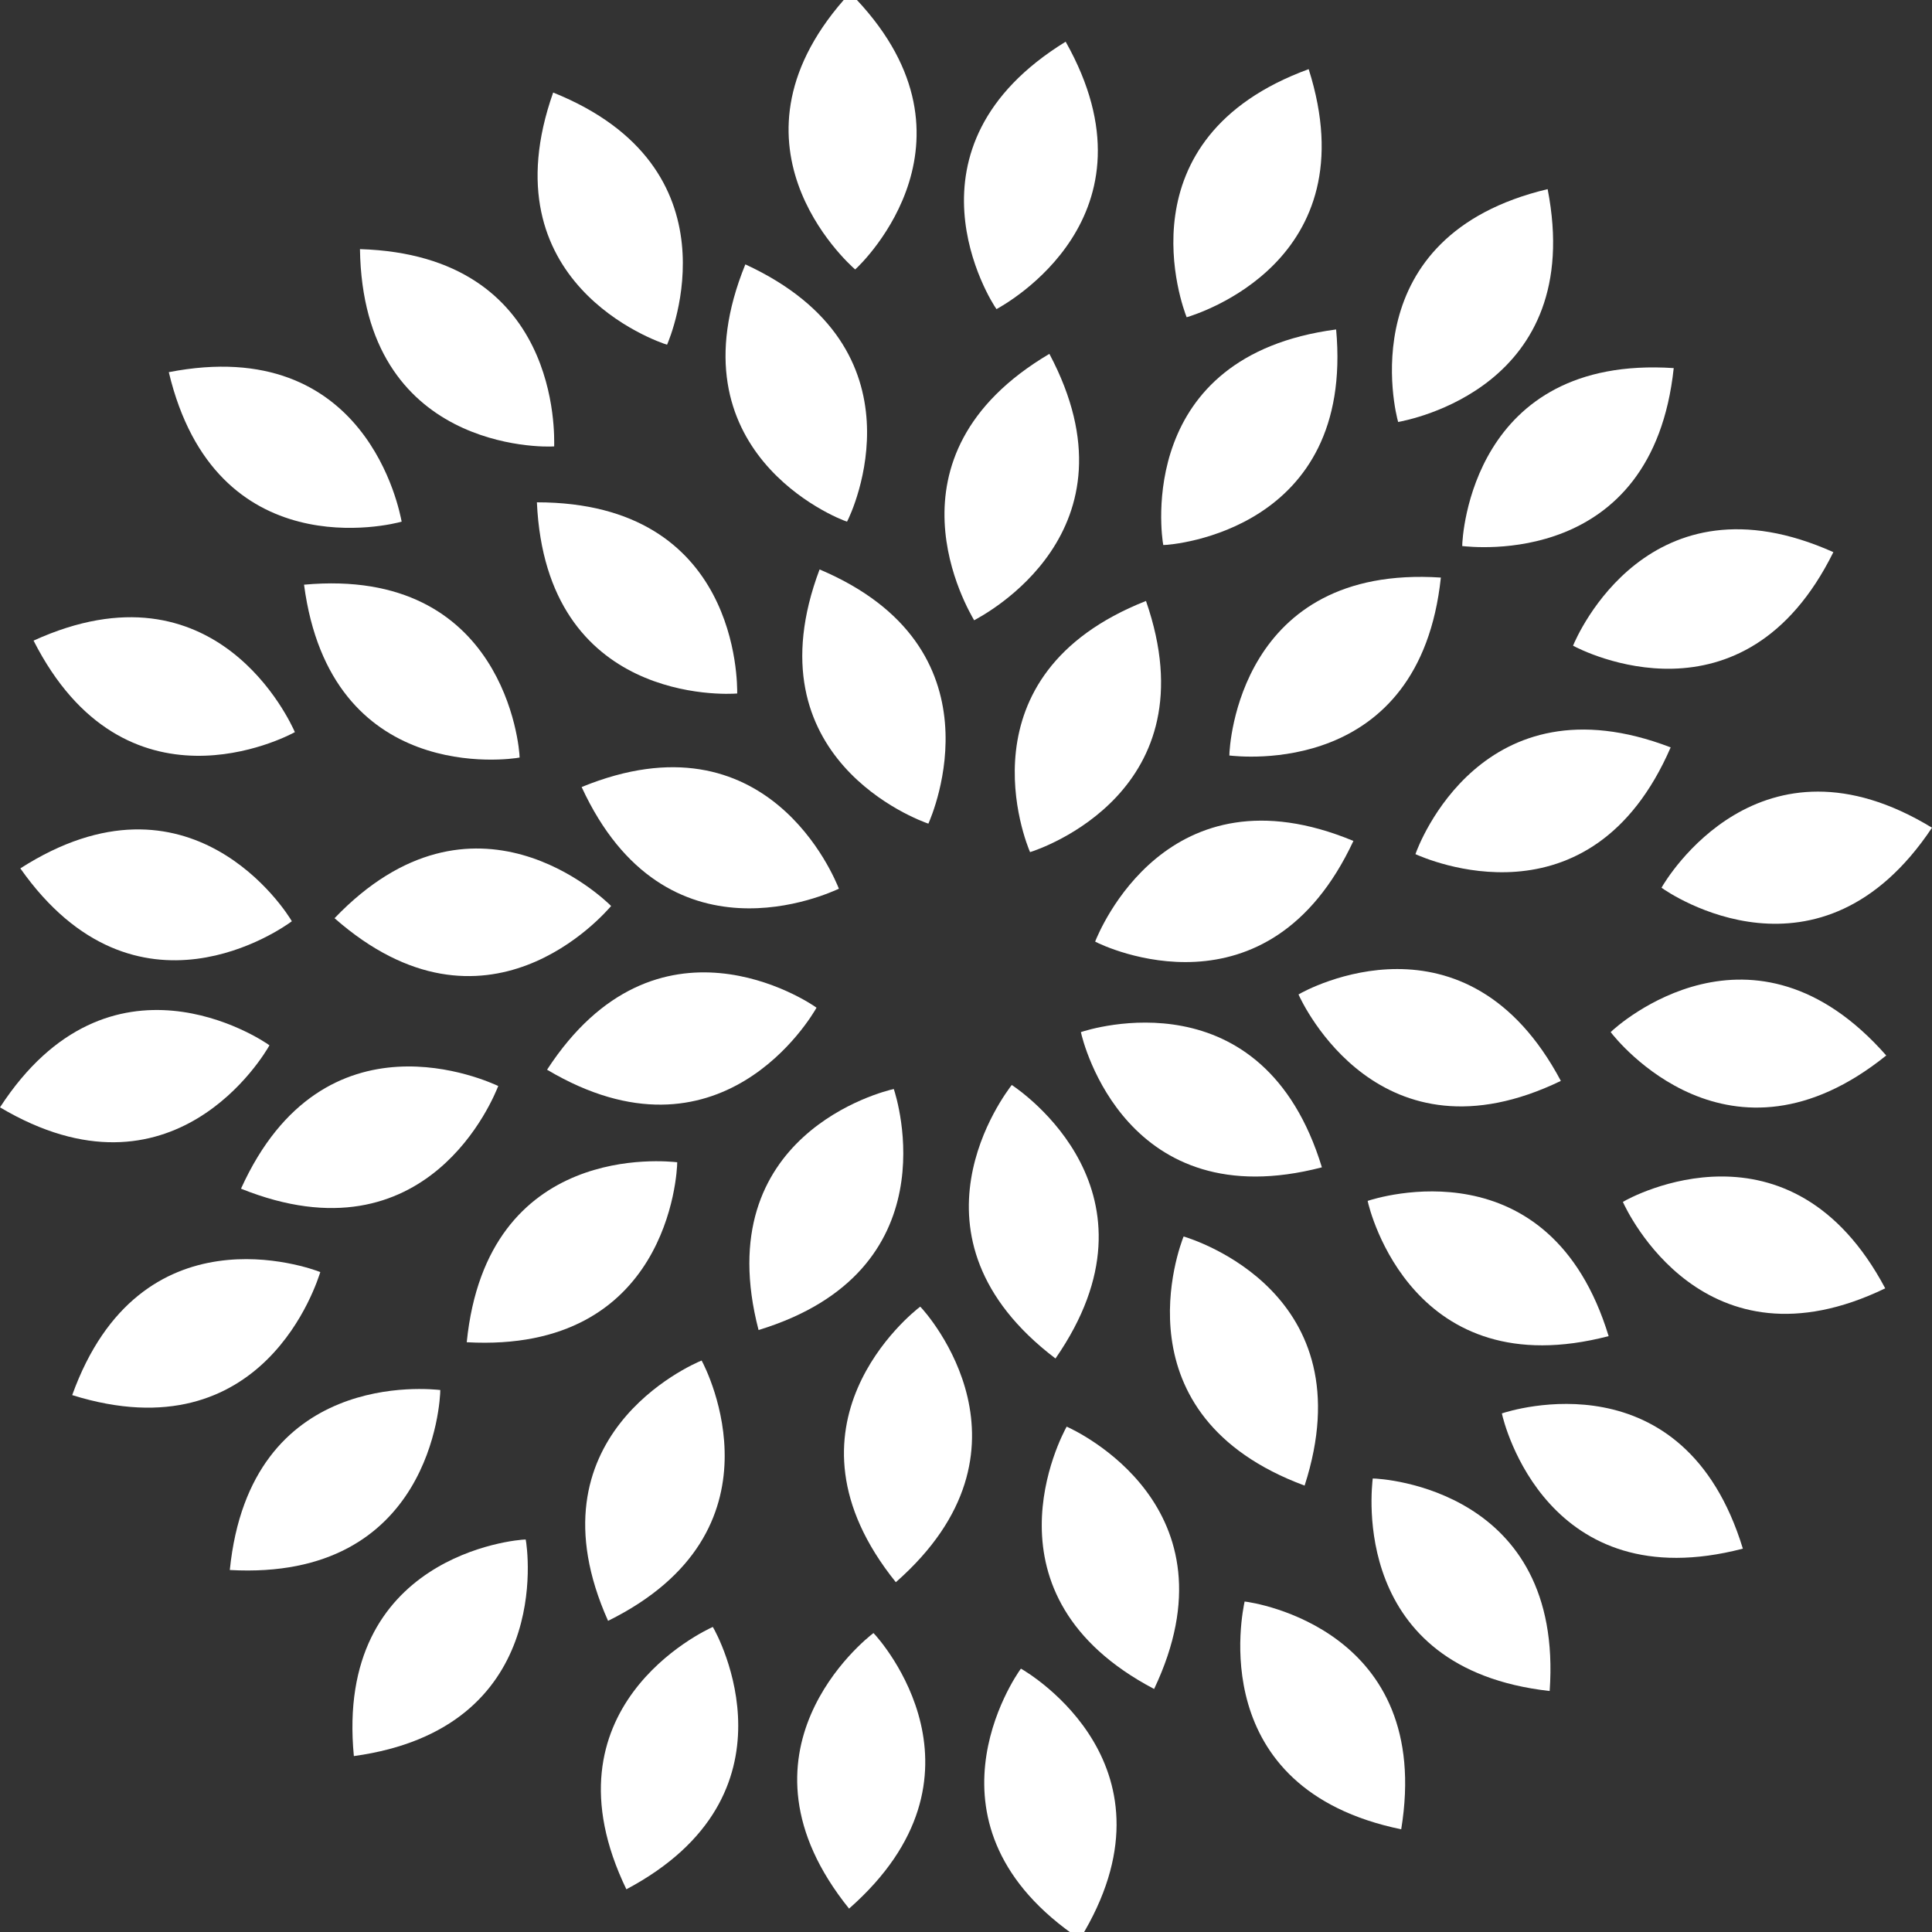
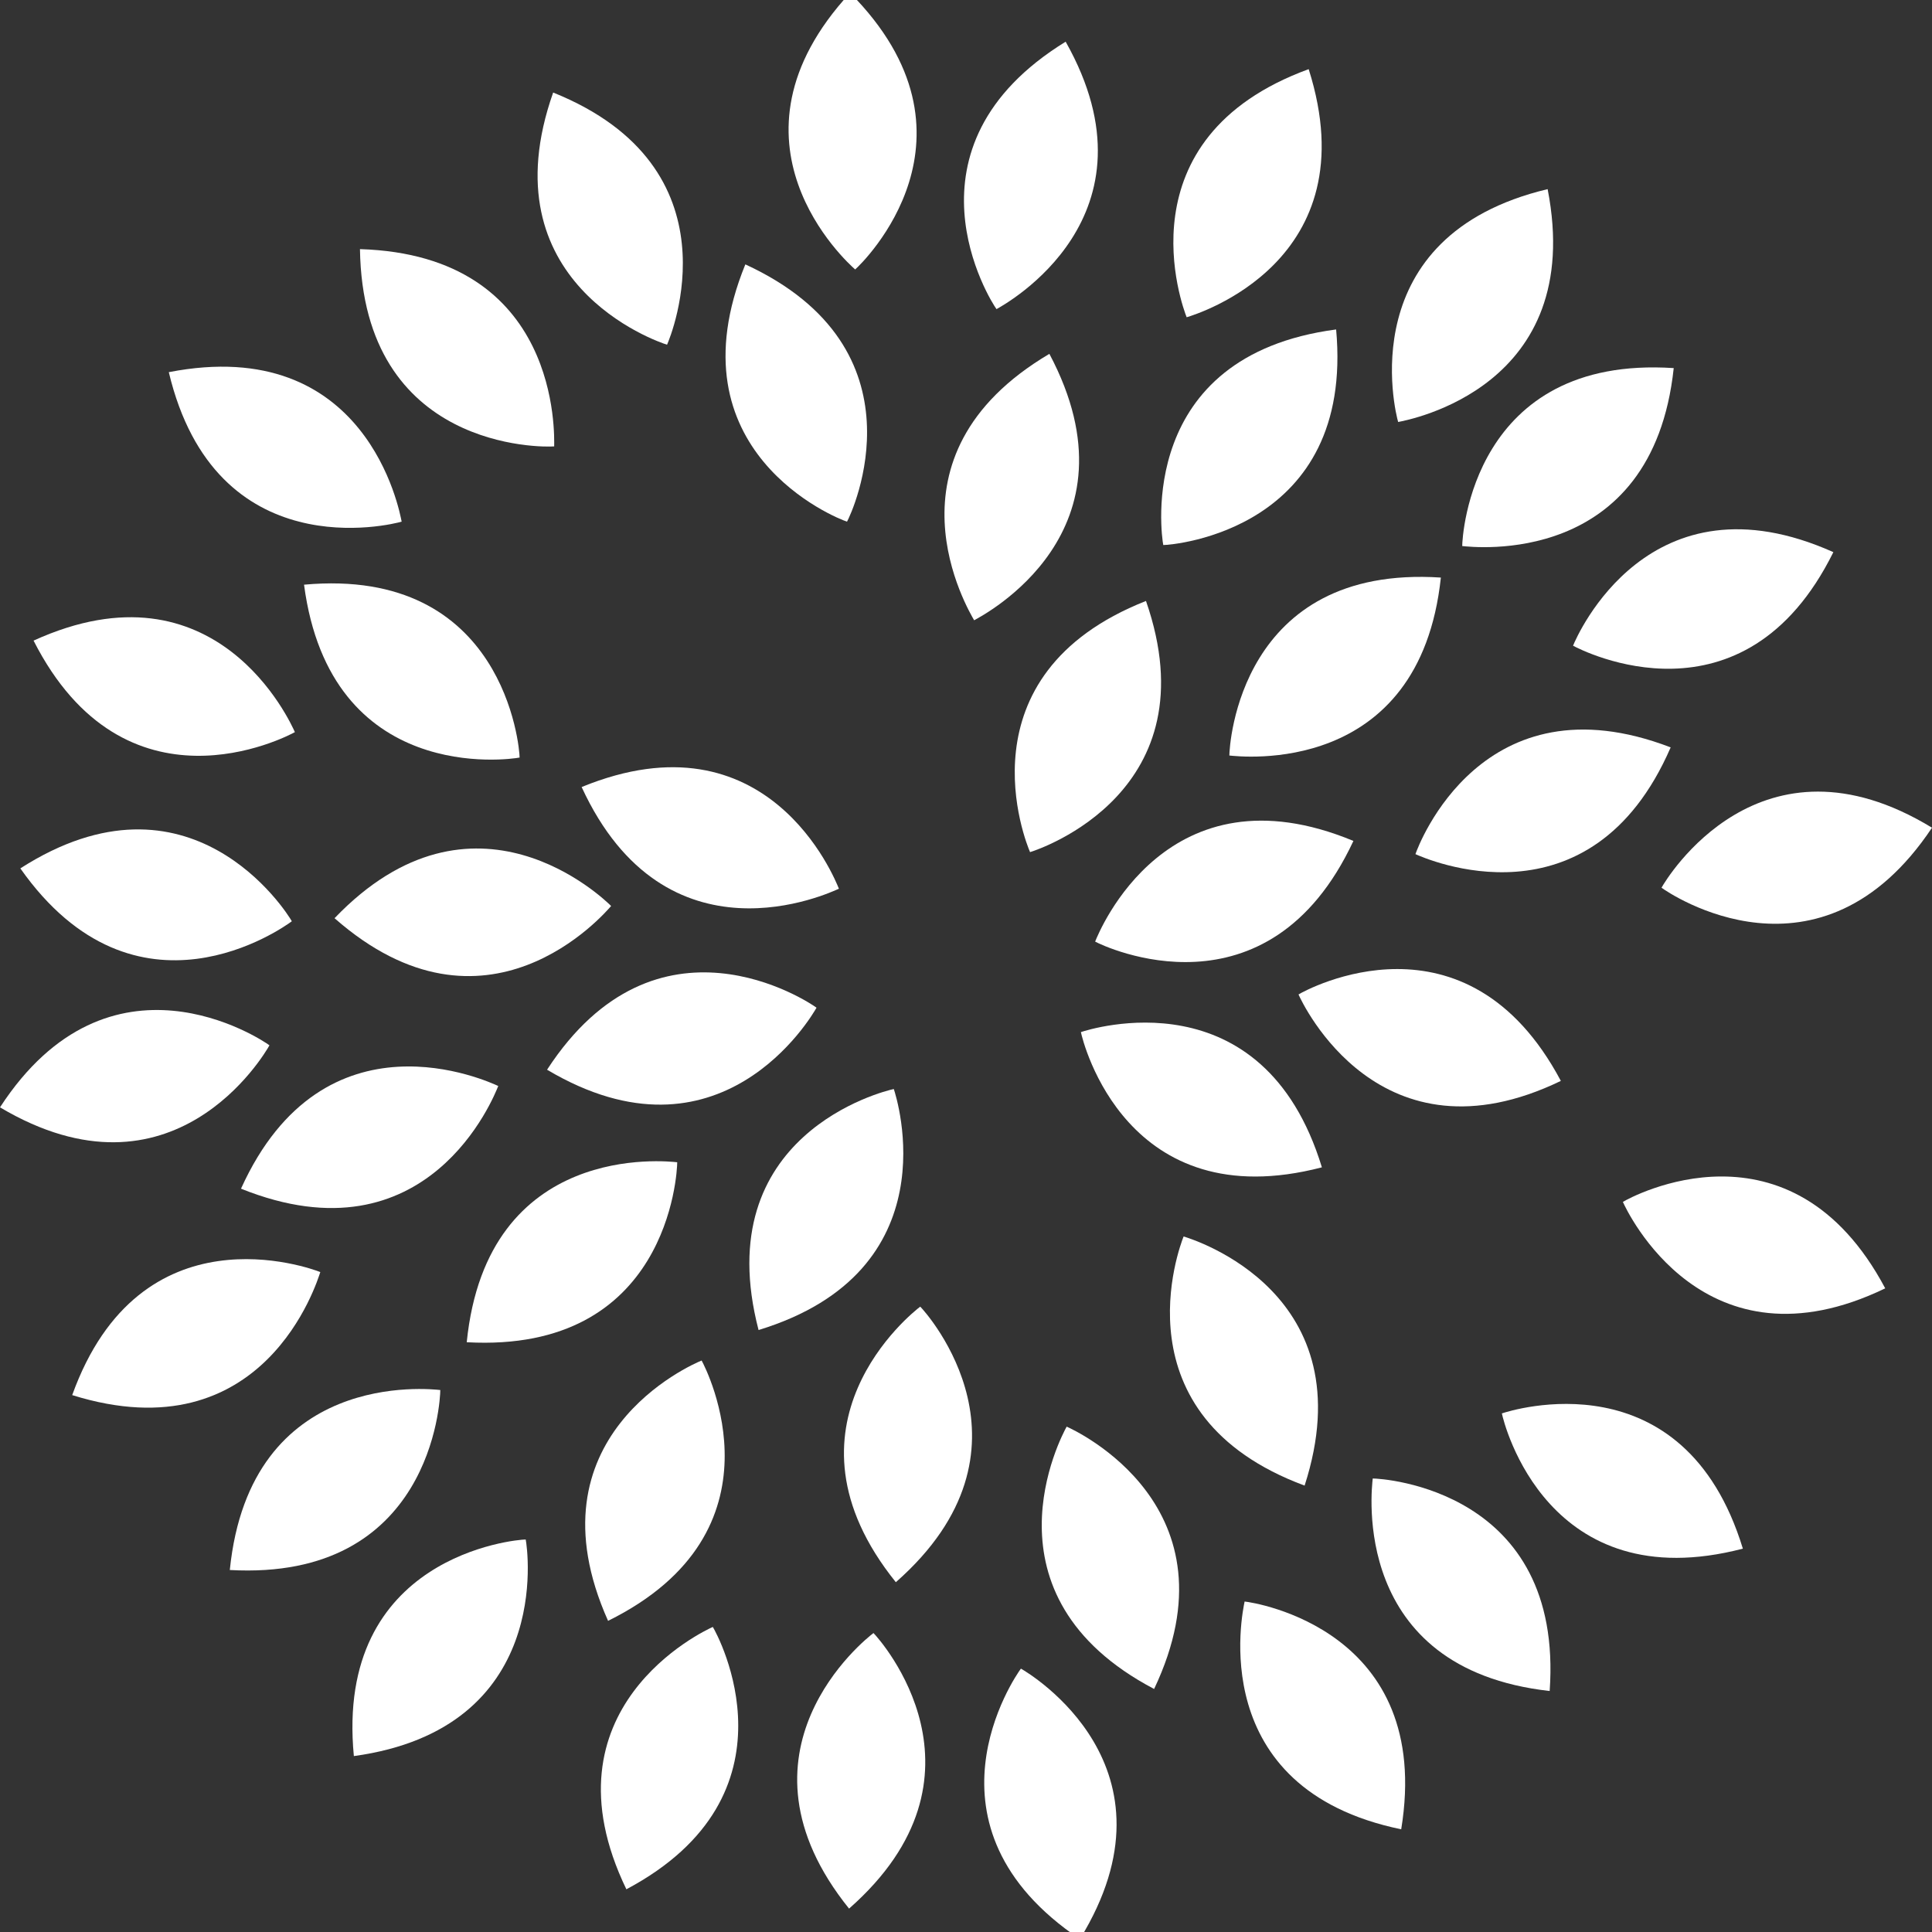
<svg xmlns="http://www.w3.org/2000/svg" id="Booklet" viewBox="0 0 19 19">
  <rect x="0" y="0" width="19" height="19" fill="#333333" stroke="none" />
  <defs>
    <style>
      .cls-1 {
        fill: #fff;
      }
    </style>
  </defs>
  <path class="cls-1" d="M8.36-.07c-1.35,1.46-.03,2.65.05,2.72.08-.07,1.35-1.31-.05-2.72" />
  <path class="cls-1" d="M5.44.91c-.66,1.87,1.02,2.45,1.12,2.48.04-.09.72-1.74-1.12-2.48" />
  <path class="cls-1" d="M7.33,2.6c-.75,1.84.9,2.5,1,2.53.05-.09.8-1.7-1-2.53" />
-   <path class="cls-1" d="M5.28,4.94c.09,1.98,1.86,1.89,1.97,1.88,0-.1.02-1.88-1.97-1.88" />
  <path class="cls-1" d="M3.54,2.45c.03,1.98,1.8,1.95,1.91,1.94,0-.1.07-1.88-1.91-1.94" />
  <path class="cls-1" d="M2.99,5.75c.26,1.97,2.02,1.72,2.12,1.7,0-.1-.15-1.88-2.12-1.7" />
  <path class="cls-1" d="M5.72,7.74c.83,1.8,2.44,1.04,2.53,1-.04-.1-.7-1.75-2.53-1" />
  <path class="cls-1" d="M1.66,3.66c.46,1.93,2.19,1.5,2.29,1.47-.02-.1-.34-1.85-2.29-1.47" />
  <path class="cls-1" d="M.33,6.3c.9,1.77,2.48.95,2.57.9-.04-.09-.77-1.72-2.57-.9" />
  <path class="cls-1" d="M.2,8.54c1.14,1.62,2.59.58,2.67.52-.05-.09-1-1.59-2.67-.52" />
  <path class="cls-1" d="M0,10.89c1.7,1.01,2.6-.52,2.65-.61-.08-.06-1.57-1.05-2.65.61" />
  <path class="cls-1" d="M2.37,11.69c1.84.74,2.49-.91,2.53-1.01-.09-.04-1.71-.8-2.53,1.01" />
  <path class="cls-1" d="M.71,13.72c1.89.59,2.41-1.12,2.44-1.21-.1-.04-1.77-.65-2.44,1.21" />
  <path class="cls-1" d="M3.29,9.03c1.49,1.31,2.65-.04,2.72-.12-.07-.07-1.35-1.31-2.72.12" />
  <path class="cls-1" d="M5.38,10.52c1.7,1.01,2.6-.52,2.65-.61-.08-.06-1.57-1.05-2.65.61" />
  <path class="cls-1" d="M4.59,13.2c1.98.11,2.07-1.66,2.07-1.77-.1-.01-1.87-.21-2.07,1.77" />
  <path class="cls-1" d="M7.46,13.08c1.9-.58,1.36-2.28,1.33-2.37-.1.02-1.83.45-1.33,2.37" />
  <path class="cls-1" d="M5.98,15.94c1.78-.88.97-2.47.92-2.56-.1.04-1.73.75-.92,2.56" />
  <path class="cls-1" d="M8.81,15.56c1.49-1.31.31-2.64.24-2.71-.08.06-1.48,1.17-.24,2.71" />
-   <path class="cls-1" d="M10.38,13.36c1.13-1.63-.34-2.63-.43-2.69-.06.08-1.15,1.49.43,2.69" />
  <path class="cls-1" d="M12.83,14.61c.61-1.89-1.09-2.42-1.19-2.45-.04.1-.67,1.76,1.19,2.45" />
  <path class="cls-1" d="M8.35,18.77c1.49-1.31.31-2.64.24-2.71-.08.06-1.48,1.17-.24,2.71" />
  <path class="cls-1" d="M10.62,19.07c1.04-1.69-.49-2.61-.58-2.66-.06.08-1.07,1.55.58,2.66" />
  <path class="cls-1" d="M11.35,16.61c.85-1.79-.77-2.54-.86-2.58-.05.09-.89,1.66.86,2.58" />
  <path class="cls-1" d="M6.16,18.58c1.75-.93.9-2.5.85-2.58-.09.04-1.71.8-.85,2.58" />
  <path class="cls-1" d="M2.26,15.44c1.98.11,2.07-1.66,2.07-1.77-.1-.01-1.87-.21-2.07,1.77" />
  <path class="cls-1" d="M3.48,17.27c1.96-.27,1.71-2.03,1.69-2.13-.1,0-1.88.16-1.69,2.13" />
-   <path class="cls-1" d="M8.06,5.6c-.7,1.86.98,2.47,1.07,2.5.04-.09.75-1.73-1.07-2.5" />
  <path class="cls-1" d="M10.48.41c-1.69,1.04-.74,2.55-.68,2.63.09-.05,1.65-.91.68-2.63" />
  <path class="cls-1" d="M10.32,3.48c-1.71,1.01-.79,2.53-.74,2.62.09-.05,1.67-.87.74-2.62" />
  <path class="cls-1" d="M12.87.68c-1.86.68-1.24,2.34-1.2,2.44.1-.03,1.8-.55,1.2-2.44" />
  <path class="cls-1" d="M13.14,3.24c-1.97.26-1.72,2.02-1.7,2.12.1,0,1.88-.15,1.7-2.12" />
  <path class="cls-1" d="M15.22,1.86c-1.93.46-1.5,2.19-1.47,2.29.1-.02,1.85-.34,1.47-2.29" />
  <path class="cls-1" d="M11.27,5.91c-1.85.73-1.18,2.38-1.14,2.47.1-.03,1.79-.6,1.14-2.47" />
  <path class="cls-1" d="M16.46,3.62c-1.98-.13-2.08,1.65-2.08,1.75.1.01,1.87.22,2.08-1.75" />
  <path class="cls-1" d="M14.17,5.68c-1.98-.13-2.08,1.65-2.08,1.75.1.01,1.87.22,2.08-1.75" />
  <path class="cls-1" d="M18.03,5.43c-1.81-.81-2.52.82-2.56.92.09.05,1.68.86,2.56-.92" />
  <path class="cls-1" d="M19,8.14c-1.69-1.03-2.61.5-2.66.59.08.06,1.56,1.06,2.66-.59" />
  <path class="cls-1" d="M16.43,7.35c-1.85-.71-2.48.96-2.51,1.05.09.04,1.72.77,2.51-1.05" />
  <path class="cls-1" d="M13.31,8.27c-1.83-.76-2.5.89-2.54.99.09.05,1.7.81,2.54-.99" />
-   <path class="cls-1" d="M18.55,10.38c-1.31-1.49-2.64-.3-2.71-.23.06.08,1.17,1.47,2.71.23" />
  <path class="cls-1" d="M18.54,12.67c-.93-1.75-2.5-.9-2.58-.85.04.09.8,1.71,2.58.85" />
-   <path class="cls-1" d="M15.82,13.14c-.58-1.9-2.28-1.36-2.37-1.33.02.1.45,1.83,2.37,1.33" />
  <path class="cls-1" d="M13,11.48c-.58-1.9-2.28-1.36-2.37-1.33.02.1.45,1.83,2.37,1.33" />
  <path class="cls-1" d="M15.35,10.63c-.93-1.75-2.5-.9-2.58-.85.04.09.8,1.71,2.58.85" />
  <path class="cls-1" d="M17.14,15.23c-.58-1.9-2.28-1.36-2.37-1.33.02.1.45,1.83,2.37,1.33" />
  <path class="cls-1" d="M15.24,16.63c.14-1.98-1.64-2.09-1.74-2.09-.01.1-.23,1.87,1.74,2.09" />
  <path class="cls-1" d="M13.78,17.99c.32-1.96-1.44-2.23-1.54-2.24-.02.1-.4,1.84,1.54,2.24" />
</svg>